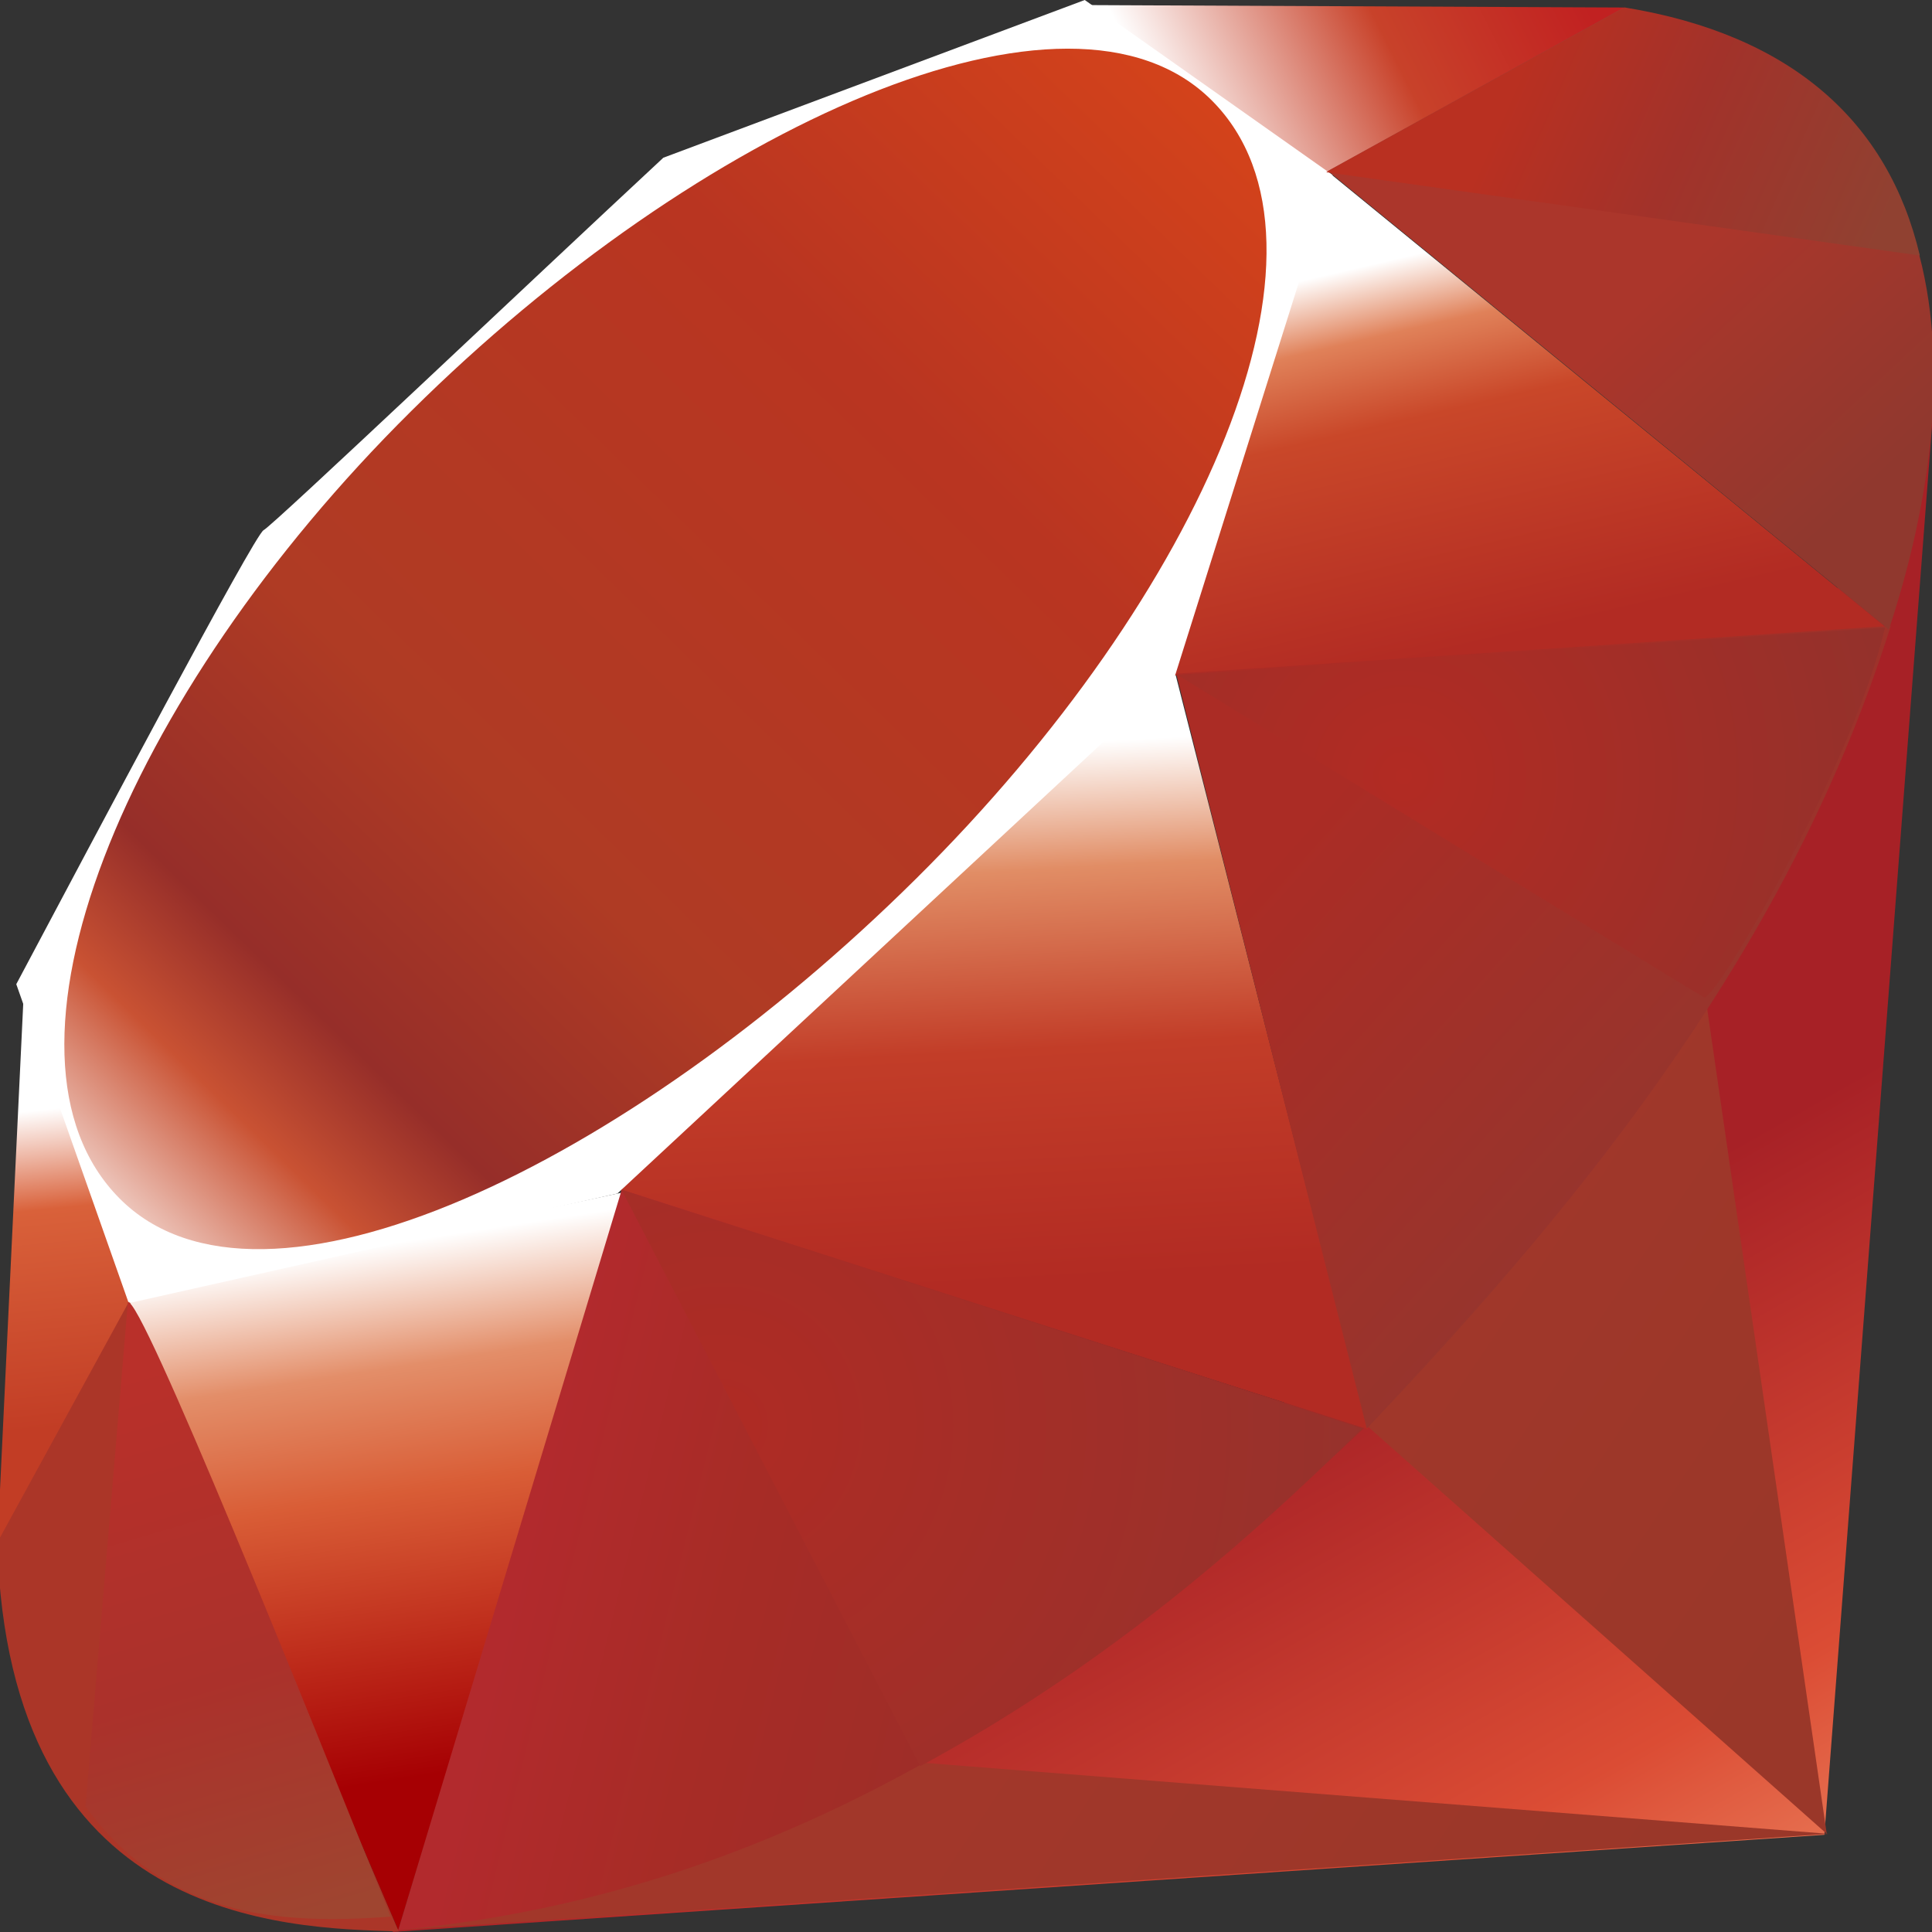
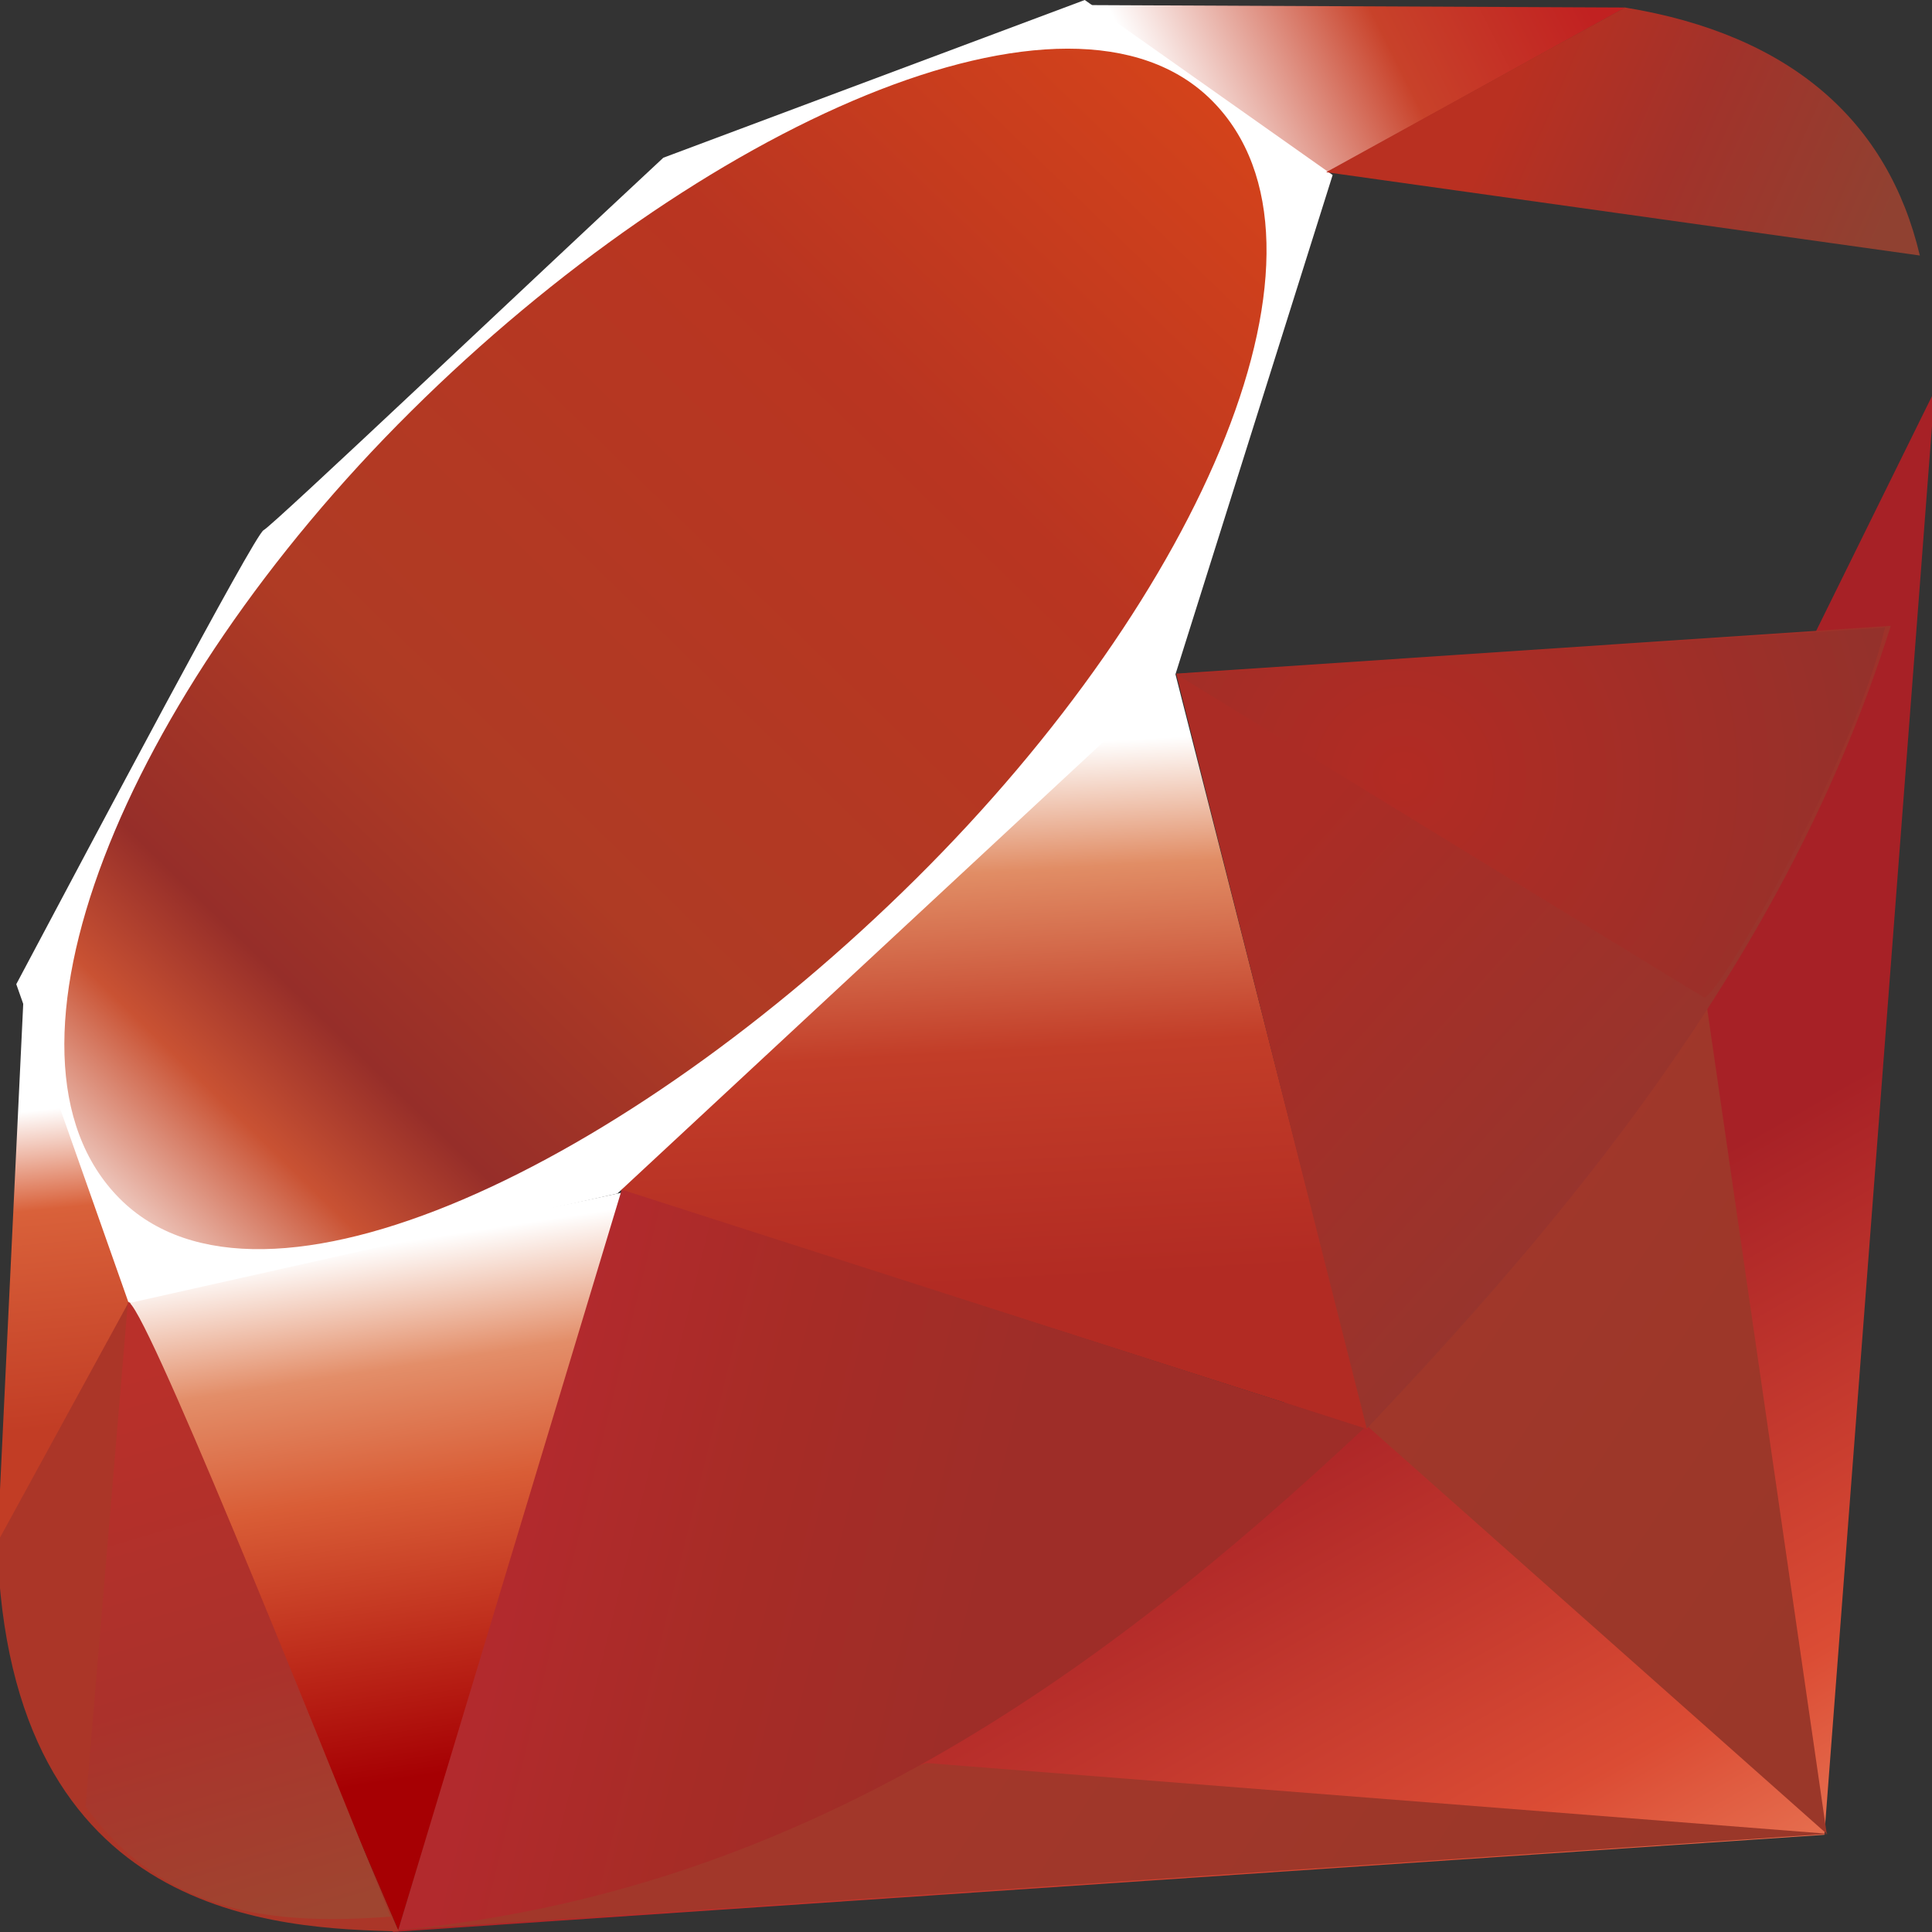
<svg xmlns="http://www.w3.org/2000/svg" id="Layer_1" version="1.1" viewBox="0 0 250 250">
  <rect x="0" y="0" width="250" height="250" fill="#333333" stroke="none" />
  <defs>
    <style>
      .st0 {
        fill: #fff;
      }

      .st0, .st1, .st2, .st3, .st4, .st5, .st6, .st7, .st8, .st9, .st10, .st11, .st12, .st13, .st14, .st15, .st16, .st17 {
        fill-rule: evenodd;
      }

      .st1 {
        fill: url(#_名称未設定グラデーション_9);
      }

      .st2 {
        fill: url(#_名称未設定グラデーション_6);
      }

      .st3 {
        fill: url(#_名称未設定グラデーション_5);
      }

      .st4 {
        fill: url(#_名称未設定グラデーション_3);
      }

      .st5 {
        fill: url(#_名称未設定グラデーション_2);
      }

      .st6 {
        fill: url(#_名称未設定グラデーション_4);
      }

      .st7 {
        fill: url(#_名称未設定グラデーション_7);
      }

      .st8 {
        fill: url(#_名称未設定グラデーション_8);
      }

      .st9 {
        fill: #ab3628;
      }

      .st10 {
        fill: url(#_名称未設定グラデーション);
      }

      .st11 {
        fill: url(#_名称未設定グラデーション_14);
      }

      .st12 {
        fill: url(#_名称未設定グラデーション_16);
      }

      .st13 {
        fill: url(#_名称未設定グラデーション_11);
      }

      .st14 {
        fill: url(#_名称未設定グラデーション_13);
      }

      .st15 {
        fill: url(#_名称未設定グラデーション_12);
      }

      .st16 {
        fill: url(#_名称未設定グラデーション_15);
      }

      .st17 {
        fill: url(#_名称未設定グラデーション_10);
      }
    </style>
    <linearGradient id="_名称未設定グラデーション" data-name="名称未設定グラデーション" x1="219.905" y1="-20.731" x2="167.015" y2="72.649" gradientTransform="translate(0 252) scale(1 -1)" gradientUnits="userSpaceOnUse">
      <stop offset="0" stop-color="#f1926b" />
      <stop offset="0" stop-color="#f1926b" />
      <stop offset=".41" stop-color="#db4c34" />
      <stop offset=".99" stop-color="#a72126" />
      <stop offset="1" stop-color="#a72126" />
    </linearGradient>
    <linearGradient id="_名称未設定グラデーション_2" data-name="名称未設定グラデーション 2" x1="246.254" y1="57.703" x2="178.093" y2="103.443" gradientTransform="translate(0 252) scale(1 -1)" gradientUnits="userSpaceOnUse">
      <stop offset="0" stop-color="#9a3729" />
      <stop offset="0" stop-color="#9a3729" />
      <stop offset=".99" stop-color="#a2372a" />
      <stop offset="1" stop-color="#a2372a" />
    </linearGradient>
    <linearGradient id="_名称未設定グラデーション_3" data-name="名称未設定グラデーション 3" x1="191.719" y1="-23.564" x2="123.558" y2="22.176" gradientTransform="translate(0 252) scale(1 -1)" gradientUnits="userSpaceOnUse">
      <stop offset="0" stop-color="#9a3729" />
      <stop offset="0" stop-color="#9a3729" />
      <stop offset=".99" stop-color="#a2372a" />
      <stop offset="1" stop-color="#a2372a" />
    </linearGradient>
    <linearGradient id="_名称未設定グラデーション_4" data-name="名称未設定グラデーション 4" x1="48.615" y1="90.811" x2="59.181" y2="22.138" gradientTransform="translate(0 252) scale(1 -1)" gradientUnits="userSpaceOnUse">
      <stop offset="0" stop-color="#fff" />
      <stop offset="0" stop-color="#fff" />
      <stop offset=".23" stop-color="#e38e69" />
      <stop offset=".46" stop-color="#d95d36" />
      <stop offset=".99" stop-color="#a60003" />
      <stop offset="1" stop-color="#a60003" />
    </linearGradient>
    <linearGradient id="_名称未設定グラデーション_5" data-name="名称未設定グラデーション 5" x1="121.29" y1="154.938" x2="125.183" y2="84.852" gradientTransform="translate(0 252) scale(1 -1)" gradientUnits="userSpaceOnUse">
      <stop offset="0" stop-color="#fff" />
      <stop offset="0" stop-color="#fff" />
      <stop offset=".23" stop-color="#e18d65" />
      <stop offset=".56" stop-color="#c23d28" />
      <stop offset=".99" stop-color="#b22b23" />
      <stop offset="1" stop-color="#b22b23" />
    </linearGradient>
    <linearGradient id="_名称未設定グラデーション_6" data-name="名称未設定グラデーション 6" x1="185.784" y1="219.704" x2="197.439" y2="169.478" gradientTransform="translate(0 252) scale(1 -1)" gradientUnits="userSpaceOnUse">
      <stop offset="0" stop-color="#fff" />
      <stop offset="0" stop-color="#fff" />
      <stop offset=".18" stop-color="#e08159" />
      <stop offset=".4" stop-color="#c94729" />
      <stop offset=".99" stop-color="#b22b23" />
      <stop offset="1" stop-color="#b22b23" />
    </linearGradient>
    <linearGradient id="_名称未設定グラデーション_7" data-name="名称未設定グラデーション 7" x1="150.194" y1="237.396" x2="200.419" y2="262.508" gradientTransform="translate(0 252) scale(1 -1)" gradientUnits="userSpaceOnUse">
      <stop offset="0" stop-color="#fff" />
      <stop offset="0" stop-color="#fff" />
      <stop offset=".54" stop-color="#c8422a" />
      <stop offset=".99" stop-color="#c12121" />
      <stop offset="1" stop-color="#c12121" />
    </linearGradient>
    <linearGradient id="_名称未設定グラデーション_8" data-name="名称未設定グラデーション 8" x1="4.592" y1="108.317" x2="8.726" y2="66.929" gradientTransform="translate(0 252) scale(1 -1)" gradientUnits="userSpaceOnUse">
      <stop offset="0" stop-color="#fff" />
      <stop offset="0" stop-color="#fff" />
      <stop offset=".31" stop-color="#d9613a" />
      <stop offset=".99" stop-color="#c23d25" />
      <stop offset="1" stop-color="#c23d25" />
    </linearGradient>
    <linearGradient id="_名称未設定グラデーション_9" data-name="名称未設定グラデーション 9" x1="-23.833" y1="55.739" x2="170.486" y2="255.553" gradientTransform="translate(0 252) scale(1 -1)" gradientUnits="userSpaceOnUse">
      <stop offset="0" stop-color="#bd0012" />
      <stop offset="0" stop-color="#bd0012" />
      <stop offset=".07" stop-color="#fff" />
      <stop offset=".17" stop-color="#fff" />
      <stop offset=".27" stop-color="#c95233" />
      <stop offset=".33" stop-color="#962e29" />
      <stop offset=".46" stop-color="#af3b24" />
      <stop offset=".72" stop-color="#b93521" />
      <stop offset=".99" stop-color="#dc4719" />
      <stop offset="1" stop-color="#dc4719" />
    </linearGradient>
    <linearGradient id="_名称未設定グラデーション_10" data-name="名称未設定グラデーション 10" x1="125.015" y1="35.59" x2="66.489" y2="50.035" gradientTransform="translate(0 252) scale(1 -1)" gradientUnits="userSpaceOnUse">
      <stop offset="0" stop-color="#9e2d28" />
      <stop offset="0" stop-color="#9e2d28" />
      <stop offset=".54" stop-color="#a72c26" />
      <stop offset=".99" stop-color="#b22a2d" />
      <stop offset="1" stop-color="#b22a2d" />
    </linearGradient>
    <linearGradient id="_名称未設定グラデーション_11" data-name="名称未設定グラデーション 11" x1="225.542" y1="105.839" x2="173.546" y2="152.442" gradientTransform="translate(0 252) scale(1 -1)" gradientUnits="userSpaceOnUse">
      <stop offset="0" stop-color="#94362e" />
      <stop offset="0" stop-color="#94362e" />
      <stop offset=".99" stop-color="#ab2c25" />
      <stop offset="1" stop-color="#ab2c25" />
    </linearGradient>
    <linearGradient id="_名称未設定グラデーション_12" data-name="名称未設定グラデーション 12" x1="244.645" y1="191.345" x2="218.744" y2="219.035" gradientTransform="translate(0 252) scale(1 -1)" gradientUnits="userSpaceOnUse">
      <stop offset="0" stop-color="#90382e" />
      <stop offset="0" stop-color="#90382e" />
      <stop offset=".99" stop-color="#ab362b" />
      <stop offset="1" stop-color="#ab362b" />
    </linearGradient>
    <radialGradient id="_名称未設定グラデーション_13" data-name="名称未設定グラデーション 13" cx="181.642" cy="151.547" fx="181.642" fy="151.547" r="63.721" gradientTransform="translate(0 252) scale(1 -1)" gradientUnits="userSpaceOnUse">
      <stop offset="0" stop-color="#b22b23" />
      <stop offset="0" stop-color="#b22b23" />
      <stop offset=".99" stop-color="#94312b" />
      <stop offset="1" stop-color="#94312b" />
    </radialGradient>
    <radialGradient id="_名称未設定グラデーション_14" data-name="名称未設定グラデーション 14" cx="93.399" cy="67.581" fx="93.399" fy="67.581" r="84.709" gradientTransform="translate(0 252) scale(1 -1)" gradientUnits="userSpaceOnUse">
      <stop offset="0" stop-color="#af2b24" />
      <stop offset="0" stop-color="#af2b24" />
      <stop offset=".99" stop-color="#96322c" />
      <stop offset="1" stop-color="#96322c" />
    </radialGradient>
    <linearGradient id="_名称未設定グラデーション_15" data-name="名称未設定グラデーション 15" x1="33.399" y1="2.305" x2="12.291" y2="73.918" gradientTransform="translate(0 252) scale(1 -1)" gradientUnits="userSpaceOnUse">
      <stop offset="0" stop-color="#9f4530" />
      <stop offset="0" stop-color="#9f4530" />
      <stop offset=".43" stop-color="#ab312b" />
      <stop offset=".99" stop-color="#b9302a" />
      <stop offset="1" stop-color="#b9302a" />
    </linearGradient>
    <linearGradient id="_名称未設定グラデーション_16" data-name="名称未設定グラデーション 16" x1="195.323" y1="239.602" x2="242.646" y2="218.713" gradientTransform="translate(0 252) scale(1 -1)" gradientUnits="userSpaceOnUse">
      <stop offset="0" stop-color="#b93021" />
      <stop offset="0" stop-color="#b93021" />
      <stop offset=".44" stop-color="#a2322a" />
      <stop offset=".99" stop-color="#904131" />
      <stop offset="1" stop-color="#904131" />
    </linearGradient>
  </defs>
  <polygon class="st10" points="50.745 250 236.075 237.423 250.348 50.549 193.877 165.009 50.745 250" />
  <polygon class="st5" points="177.061 184.647 236.379 237.296 220.449 127.353 177.061 184.647" />
  <polygon class="st4" points="51.365 249.76 236.594 237.296 119.894 228.135 51.365 249.76" />
  <polygon class="st6" points="16.531 167.995 51.53 249.785 80.683 154.279 16.531 167.995" />
  <polygon class="st3" points="73.458 151.85 177.048 184.963 150.224 79.892 73.458 151.85" />
-   <polygon class="st2" points="151.489 87.433 244.262 81.372 171.696 22.105 151.489 87.433" />
  <polygon class="st7" points="140.721 .658 210.326 .974 167.647 24.56 140.721 .658" />
  <polygon class="st8" points="3.068 128.581 -.348 200.033 17.531 167.426 3.068 128.581" />
  <path class="st0" d="M2.107,127.353l14.551,41.274,63.228-14.184,72.186-67.087,20.372-64.708L140.367,0l-54.535,20.41c-17.183,15.981-50.524,47.601-51.726,48.196-1.189.607-22.016,39.971-32,58.748h0Z" />
  <path class="st1" d="M53.2,53.206C90.438,16.285,138.444-5.529,156.867,13.058c18.41,18.587-1.113,63.759-38.352,100.668-37.238,36.909-84.649,59.925-103.059,41.338-18.423-18.575.506-64.948,37.744-101.858Z" />
  <path class="st17" d="M51.53,249.747l28.925-95.809,96.062,30.861c-34.733,32.569-73.363,60.102-124.987,64.948Z" />
  <path class="st13" d="M152.198,87.167l24.661,97.682c29.014-30.507,55.054-63.303,67.808-103.869,0,0-92.469,6.187-92.469,6.187Z" />
-   <path class="st15" d="M244.414,81.473c9.869-29.785,12.147-72.515-34.391-80.448l-38.187,21.093,72.578,59.356h0Z" />
  <path class="st9" d="M-.348,199.603c1.367,49.157,36.833,49.891,51.941,50.321l-34.897-81.499S-.348,199.603-.348,199.603Z" />
  <path class="st14" d="M152.337,87.319c22.295,13.703,67.226,41.224,68.137,41.73,1.417.797,19.372-30.279,23.446-47.841l-91.583,6.112h0Z" />
-   <path class="st11" d="M80.417,153.938l38.668,74.603c22.864-12.4,40.768-27.508,57.167-43.691,0,0-95.835-30.912-95.835-30.912Z" />
+   <path class="st11" d="M80.417,153.938l38.668,74.603Z" />
  <path class="st16" d="M16.544,168.527l-5.479,65.239c10.338,14.121,24.56,15.348,39.478,14.247-10.793-26.863-32.354-80.575-33.999-79.487Z" />
  <path class="st12" d="M171.608,22.282l76.817,10.78c-4.1-17.373-16.689-28.583-38.149-32.088l-38.668,21.308h0Z" />
</svg>